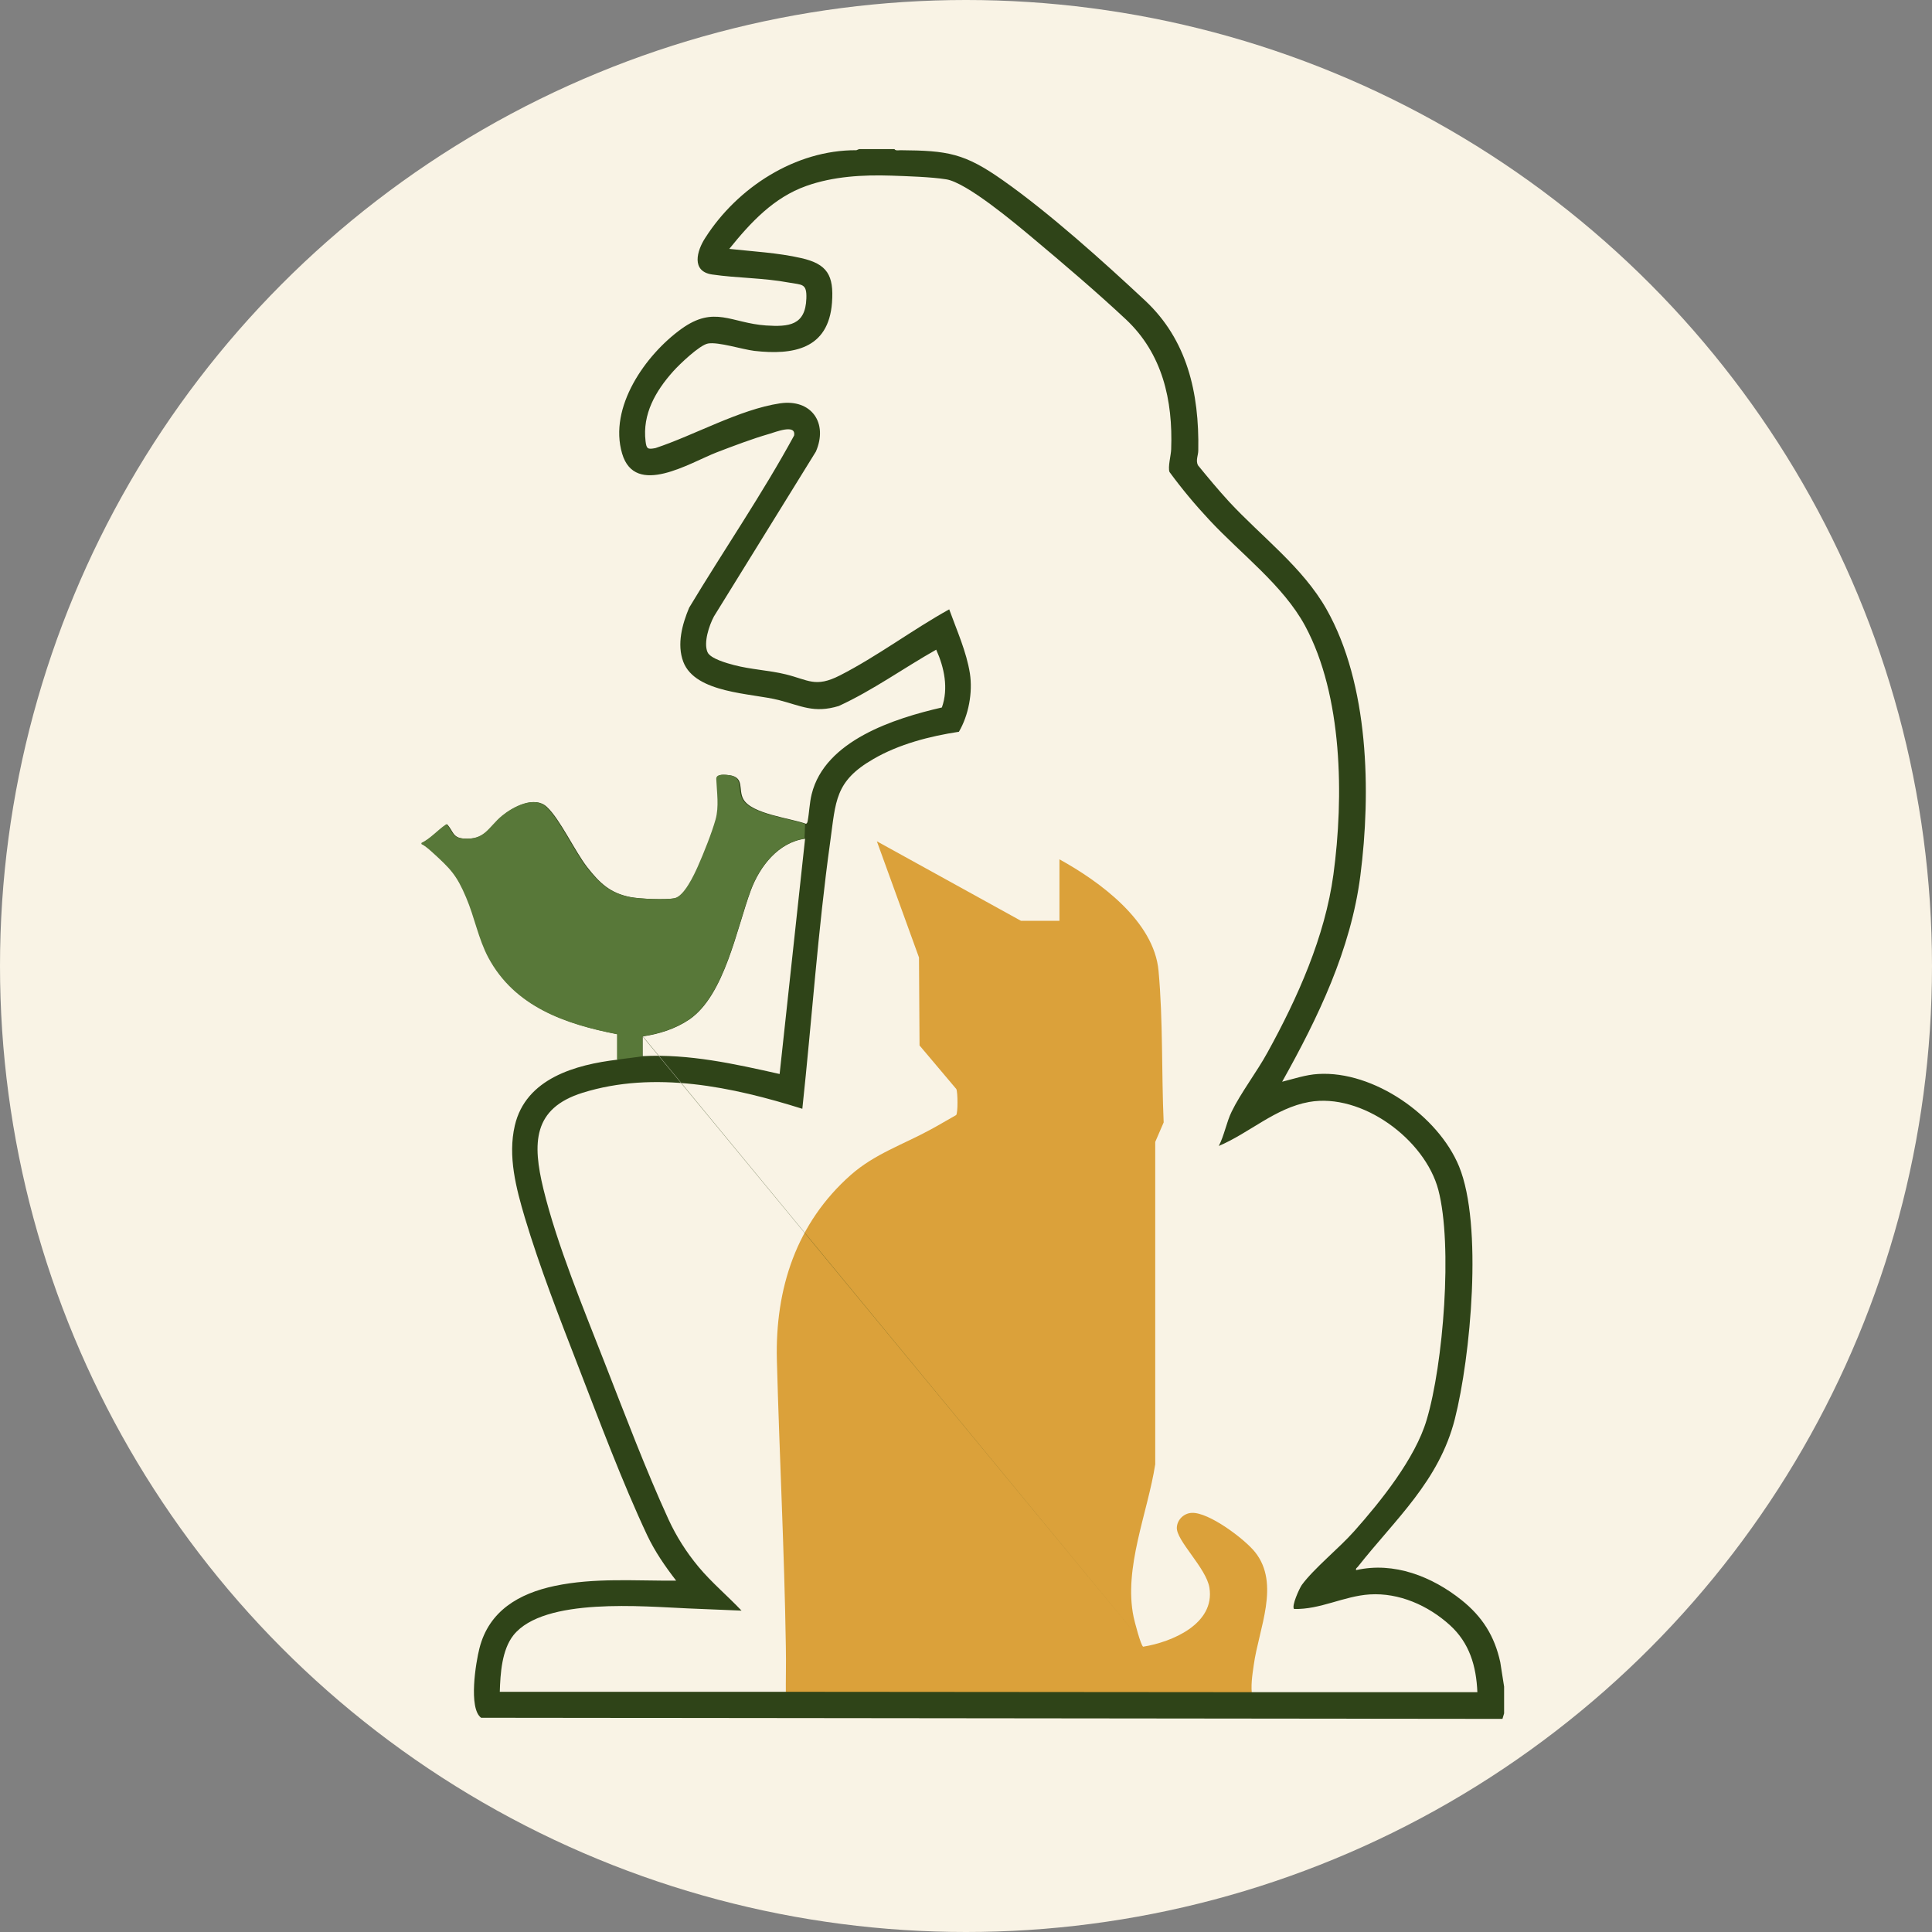
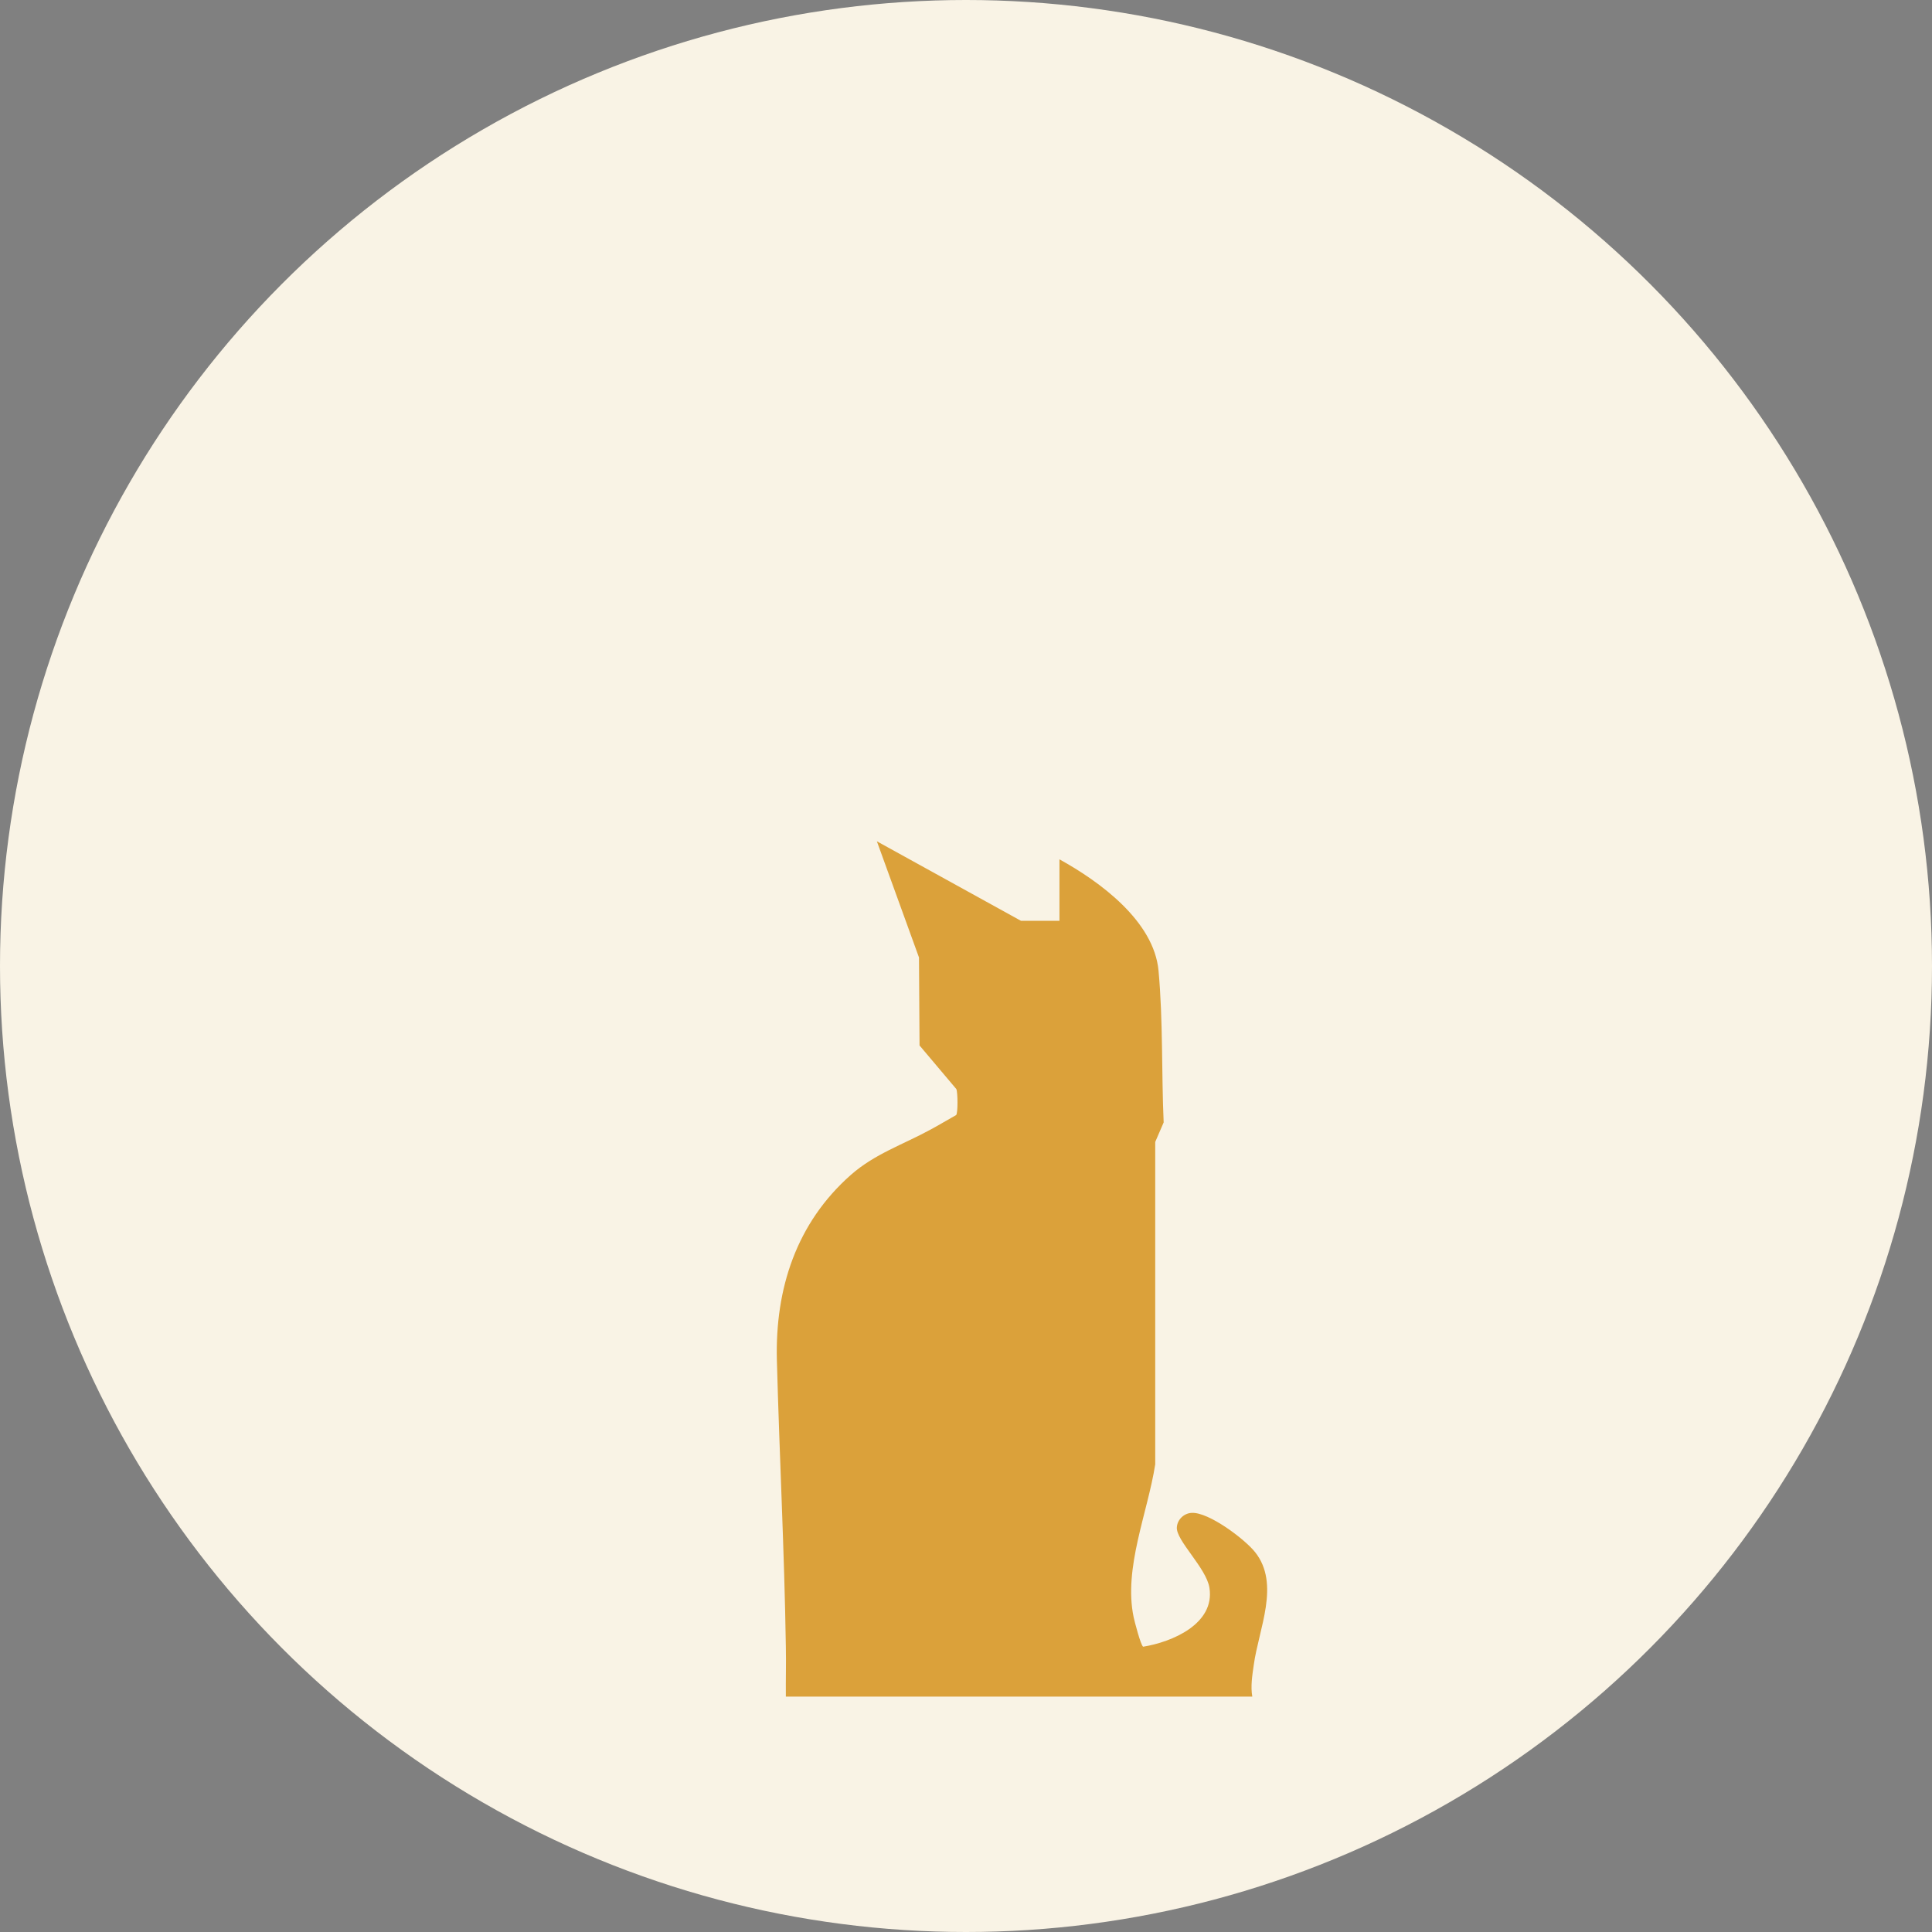
<svg xmlns="http://www.w3.org/2000/svg" width="298" height="298" viewBox="0 0 298 298" fill="none">
  <rect x="0" y="0" width="298" height="298" fill="#808080" stroke="none" />
  <g clip-path="url(#clip0_4456_847)">
    <circle cx="149" cy="149" r="149" fill="#F9F3E5" />
    <path d="M121.213 261.691C121.185 259.135 121.269 256.551 121.213 253.995C120.987 239.258 120.224 224.55 119.829 209.812C119.546 198.738 122.851 188.63 131.241 181.218C134.913 177.981 139.32 176.533 143.529 174.233C144.856 173.523 146.156 172.728 147.483 171.99C147.766 171.678 147.738 168.497 147.512 167.986L141.834 161.256L141.749 147.684L135.252 129.766L157.483 142.033H163.415V132.549C169.601 135.956 177.991 142.061 178.697 149.728C179.403 157.395 179.149 165.487 179.488 173.126L178.188 176.136V225.856C177.03 233.324 173.273 241.871 174.855 249.424C174.996 250.105 175.957 253.797 176.324 253.995C180.731 253.286 187.425 250.503 186.55 244.909C186.07 241.842 181.352 237.583 181.522 235.567C181.606 234.374 182.623 233.409 183.81 233.352C186.437 233.21 191.973 237.384 193.583 239.4C197.51 244.313 194.148 251.241 193.386 256.807C193.16 258.368 192.877 260.129 193.16 261.691" fill="#DBA13A" />
-     <path d="M137.964 23C138.133 23.284 138.614 23.17 138.896 23.17C146.212 23.227 148.755 23.625 154.715 27.827C161.861 32.853 170.194 40.349 176.635 46.369C183.075 52.389 184.996 60.539 184.827 69.483C184.827 70.221 184.403 70.988 184.77 71.755C186.324 73.657 187.906 75.56 189.572 77.377C194.6 82.8 200.928 87.486 204.6 93.96C211.154 105.545 211.493 122.128 209.826 135.076C208.357 146.491 203.301 156.969 197.764 166.85C199.6 166.396 201.408 165.771 203.301 165.658C211.86 165.118 221.831 172.075 225.051 179.912C228.752 188.942 226.831 209.301 224.402 218.871C221.972 228.44 215.278 234.261 209.43 241.672C209.289 241.842 209.091 241.899 209.176 242.183C215.023 240.849 220.899 243.177 225.447 246.812C228.639 249.367 230.531 252.349 231.407 256.381L232 260.157V264.275L231.746 265.127L74.209 264.956C72.232 263.508 73.39 256.409 73.955 254.223C75.424 248.459 80.056 245.789 85.536 244.625C91.723 243.319 98.05 243.859 104.293 243.802C102.598 241.615 101.016 239.315 99.83 236.816C95.988 228.639 92.457 219.183 89.18 210.721C86.299 203.282 83.248 195.473 80.96 187.835C79.604 183.263 78.305 178.351 79.407 173.609C81.101 166.339 88.785 164.21 95.282 163.443V159.525C87.288 157.963 79.491 155.294 75.424 147.684C73.898 144.816 73.305 141.465 72.006 138.427C70.537 134.934 69.548 133.969 66.808 131.47C66.328 131.044 65.678 130.448 65.113 130.192V130.022C66.526 129.34 67.627 128.006 68.955 127.125C69.944 128.205 69.802 129.198 71.497 129.34C74.915 129.624 75.395 127.608 77.542 125.819C79.209 124.456 82.486 122.696 84.35 124.456C86.384 126.33 88.644 131.271 90.593 133.77C92.542 136.269 94.18 137.774 97.259 138.37C98.7 138.654 102.767 138.824 104.152 138.54C105.649 138.228 107.174 134.934 107.767 133.6C108.671 131.555 109.886 128.517 110.479 126.416C111.044 124.428 110.677 122.185 110.592 120.14C110.535 119.317 111.891 119.487 112.541 119.572C114.886 119.913 113.84 121.787 114.66 123.264C115.931 125.564 121.976 126.188 124.32 127.069C124.518 126.984 124.518 126.842 124.575 126.671C124.829 125.308 124.857 123.86 125.196 122.497C127.23 114.206 137.992 110.798 145.28 109.123C146.325 106.17 145.647 102.961 144.404 100.207C139.376 103.046 134.631 106.482 129.377 108.896C125.535 110.06 123.586 108.867 120.14 107.987C115.931 106.908 107.259 106.965 105.394 102.081C104.377 99.383 105.225 96.288 106.298 93.733C111.637 84.845 117.541 76.269 122.484 67.183C122.823 65.337 119.631 66.644 118.643 66.927C115.987 67.694 113.163 68.773 110.564 69.767C106.44 71.357 97.965 76.752 95.96 69.966C93.841 62.81 99.575 54.718 105.084 50.742C110.197 47.051 112.767 49.834 118.162 50.203C121.665 50.43 124.236 50.203 124.377 46.029C124.462 43.672 123.699 43.956 121.693 43.587C117.767 42.848 113.699 42.905 109.829 42.337C106.581 41.855 107.485 38.674 108.784 36.687C113.727 28.935 122.682 23.114 132.088 23.17L132.512 23H137.964ZM192.962 261.009H227.876C227.707 256.977 226.661 253.399 223.611 250.645C220.278 247.635 215.814 245.647 211.267 245.931C207.255 246.187 203.64 248.288 199.6 248.175C199.177 247.72 200.419 245.023 200.787 244.483C202.651 241.928 206.577 238.776 208.865 236.192C212.961 231.592 218.3 224.947 220.052 219.013C222.622 210.437 224.091 192.066 221.859 183.547C219.797 175.71 210.024 168.526 201.917 169.974C196.691 170.911 192.736 174.744 187.99 176.76C188.838 175.142 189.177 173.097 189.968 171.479C191.352 168.611 193.894 165.289 195.504 162.336C200.137 153.931 204.374 144.475 205.673 134.877C207.284 122.951 207.114 107.306 201.295 96.515C197.905 90.268 191.38 85.413 186.522 80.188C184.347 77.86 182.284 75.389 180.392 72.805C180.109 72.067 180.618 70.221 180.646 69.313C180.929 61.703 179.29 54.547 173.669 49.266C169.178 45.063 163.98 40.633 159.263 36.687C156.579 34.443 149.093 28.14 145.93 27.657C143.613 27.288 139.885 27.174 137.455 27.089C133.077 26.947 128.529 27.203 124.377 28.679C119.32 30.468 115.761 34.33 112.485 38.39C116.129 38.788 119.998 38.986 123.586 39.81C127.597 40.719 128.642 42.451 128.331 46.682C127.795 53.866 122.343 54.803 116.354 54.121C114.49 53.894 110.79 52.702 109.208 52.985C107.908 53.213 104.773 56.222 103.813 57.301C101.129 60.311 99.067 63.861 99.575 68.063C99.717 69.256 99.914 69.341 101.101 69.114C107.118 67.126 114.066 63.151 120.309 62.214C125.139 61.504 127.767 65.224 125.846 69.653L110.112 95.096C109.377 96.487 108.502 99.099 109.123 100.576C109.547 101.598 112.174 102.308 113.247 102.592C115.846 103.273 118.643 103.387 121.185 104.012C124.688 104.864 125.761 106.113 129.546 104.182C135.28 101.257 140.732 97.14 146.41 93.988C147.568 97.197 149.065 100.491 149.602 103.87C150.054 106.823 149.404 110.315 147.907 112.871C143.416 113.553 138.67 114.774 134.715 117.074C128.755 120.509 128.925 123.548 128.049 129.88C126.156 143.538 125.224 157.338 123.755 171.025C112.993 167.646 100.96 165.09 89.858 168.554C82.147 170.968 82.118 176.363 83.813 183.377C85.932 192.066 90.028 201.89 93.304 210.295C96.383 218.161 99.604 226.708 103.106 234.346C104.321 236.987 105.875 239.429 107.739 241.672C109.773 244.114 112.202 246.13 114.377 248.43C111.637 248.317 108.869 248.203 106.129 248.089C99.321 247.805 83.926 246.329 79.209 252.207C77.401 254.478 77.175 258.141 77.09 260.952H121.552M176.268 253.399L99.123 159.808V162.904C106.298 162.534 113.304 164.096 120.253 165.658L124.179 129.369C120.055 129.937 117.202 133.628 115.818 137.319C113.614 143.254 111.778 153.505 106.327 157.253C104.18 158.701 101.666 159.496 99.123 159.865L176.268 253.399Z" fill="#2F4418" />
-     <path d="M124.151 129.34C120.026 129.908 117.173 133.6 115.789 137.291C113.586 143.226 111.75 153.476 106.298 157.225C104.151 158.673 101.637 159.468 99.095 159.837V162.932L95.168 163.443V159.525C87.174 157.963 79.378 155.294 75.31 147.684C73.785 144.816 73.192 141.465 71.892 138.427C70.424 134.934 69.435 133.969 66.695 131.47C66.215 131.044 65.565 130.448 65 130.192V130.022C66.412 129.34 67.514 128.006 68.842 127.126C69.83 128.205 69.689 129.198 71.384 129.34C74.802 129.624 75.282 127.608 77.429 125.819C79.096 124.456 82.372 122.696 84.237 124.456C86.27 126.33 88.53 131.271 90.479 133.77C92.344 136.155 94.067 137.774 97.146 138.37C98.586 138.654 102.654 138.824 104.038 138.54C105.535 138.228 107.061 134.934 107.654 133.6C108.558 131.555 109.773 128.517 110.366 126.416C110.931 124.428 110.563 122.185 110.479 120.14C110.45 119.601 111.044 119.487 111.609 119.516C112.851 119.516 113.642 119.8 113.868 120.481C114.207 121.248 113.981 122.355 114.518 123.292C115.789 125.592 121.834 126.217 124.179 127.097L124.094 129.34H124.151Z" fill="#587839" />
  </g>
  <defs>
    <clipPath id="clip0_4456_847">
      <rect width="298" height="298" fill="white" />
    </clipPath>
  </defs>
</svg>